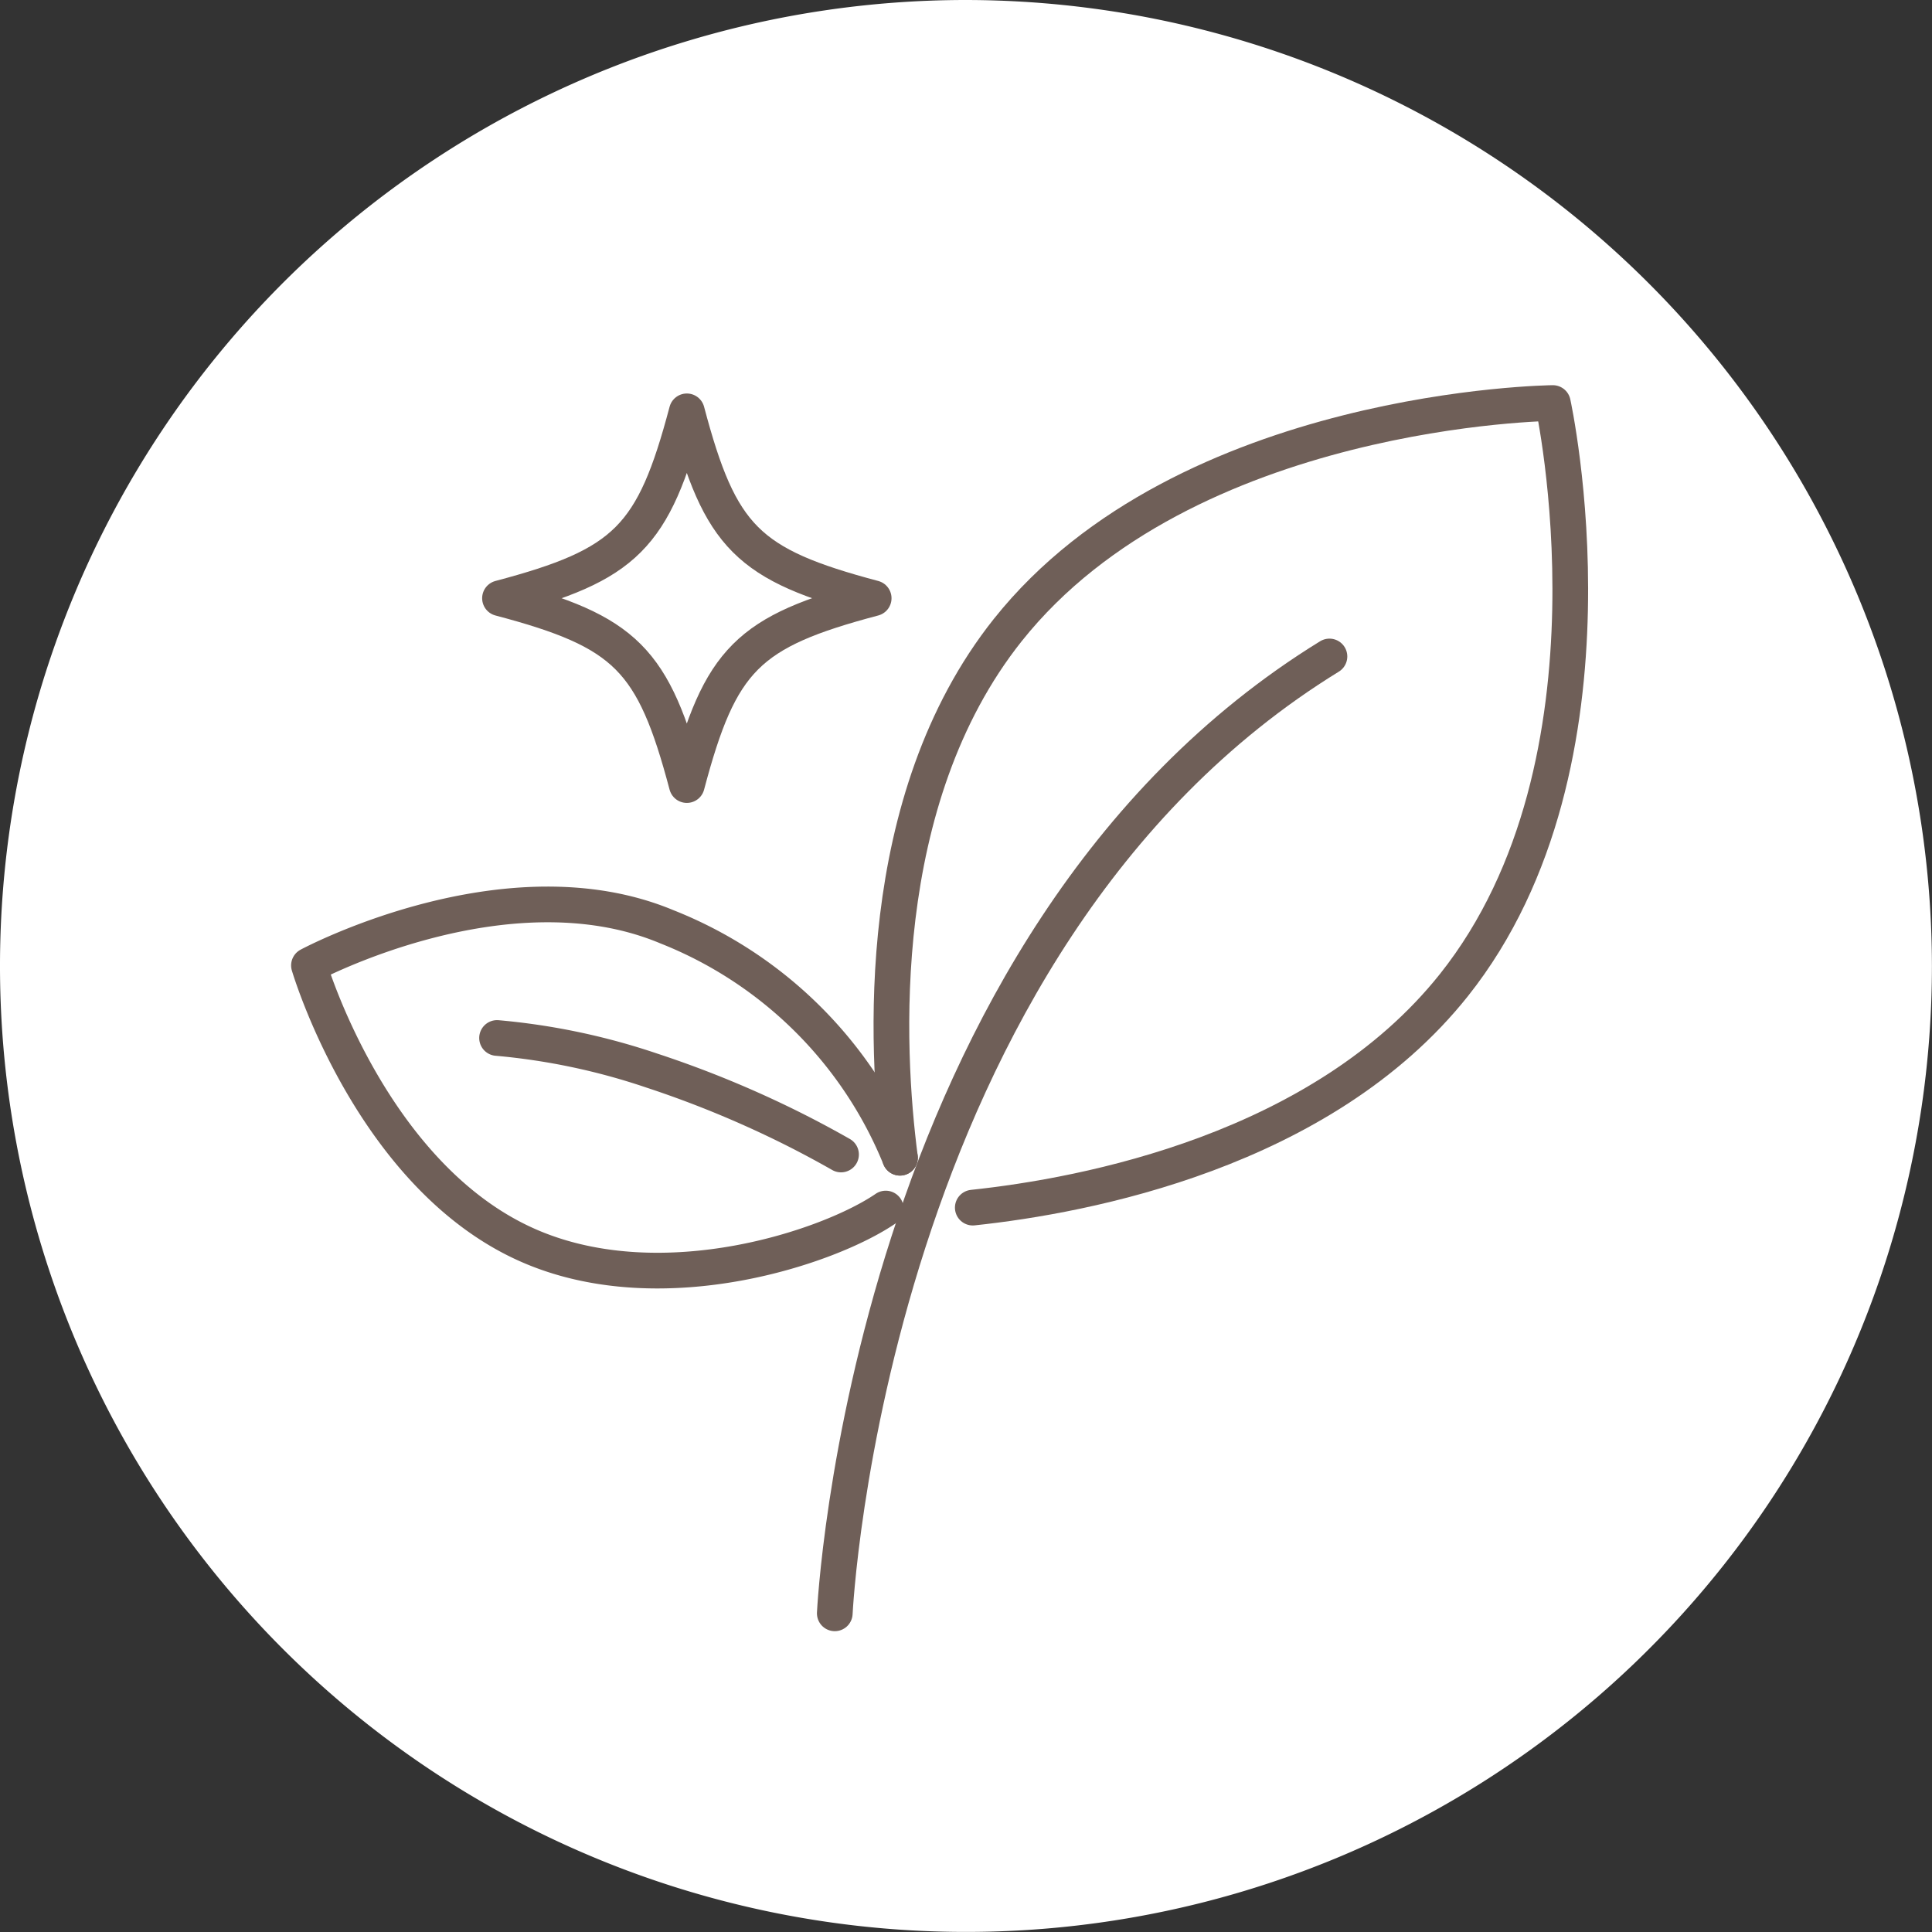
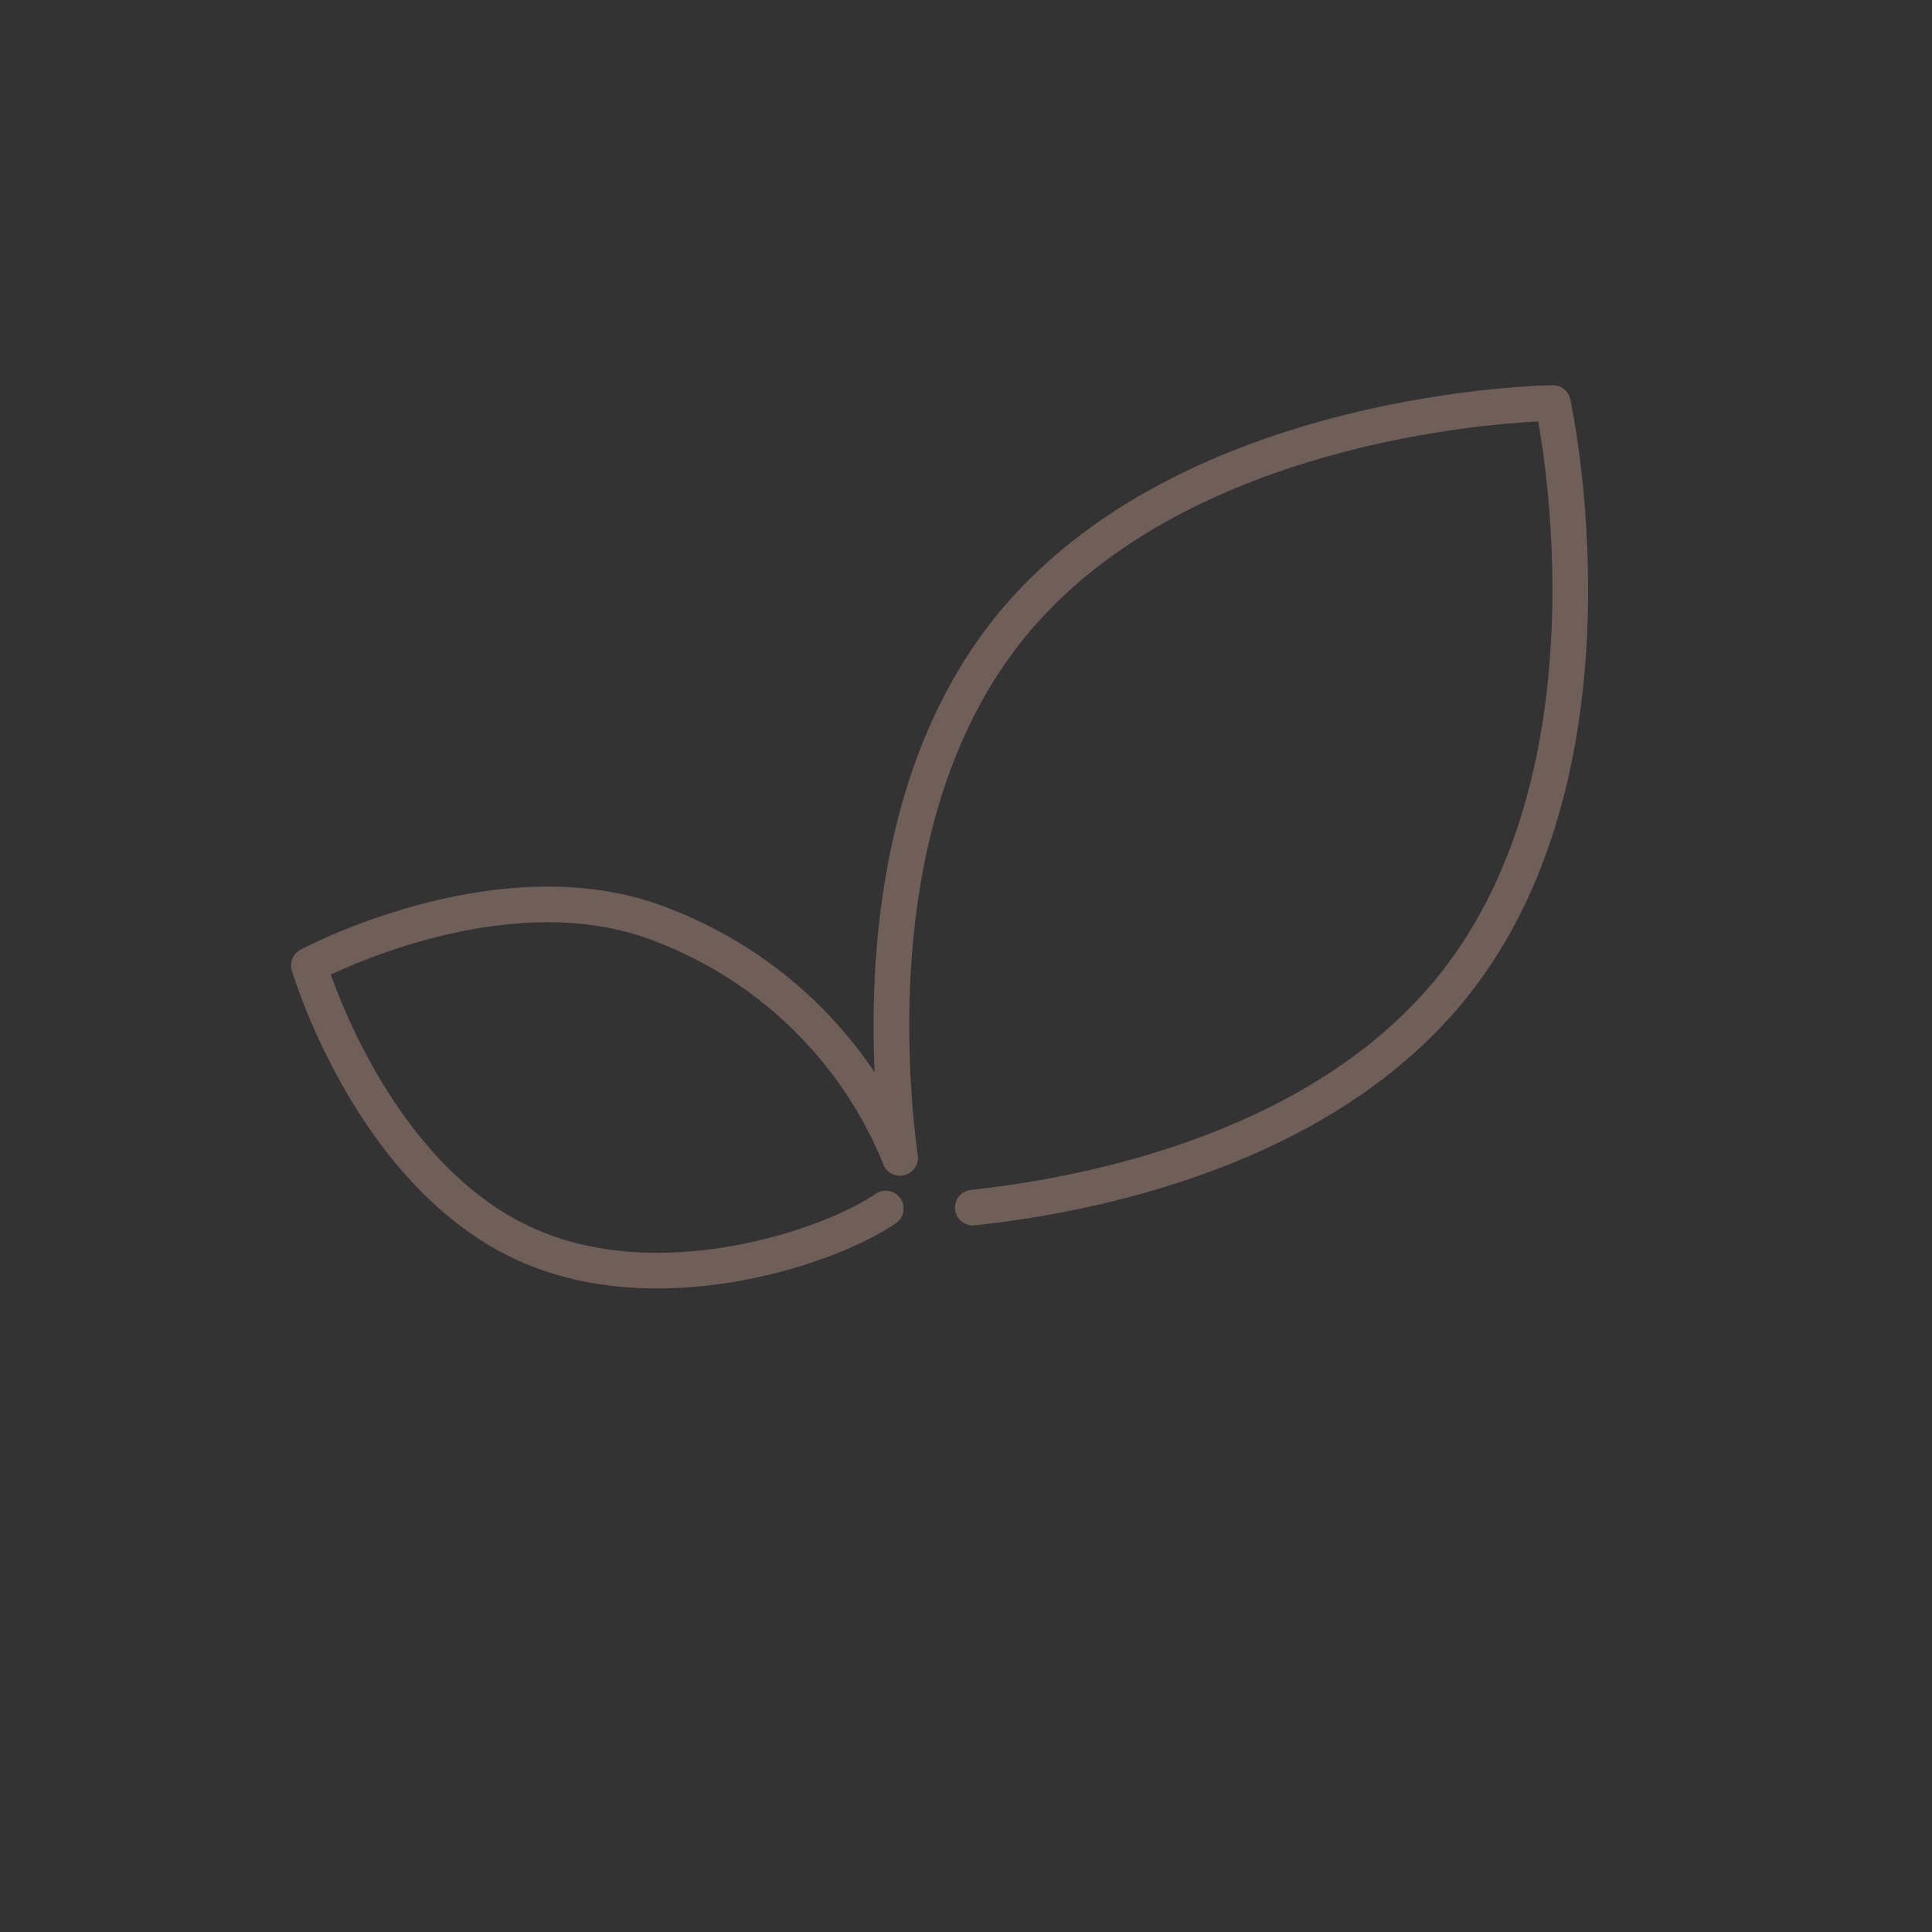
<svg xmlns="http://www.w3.org/2000/svg" width="54.14" height="54.14" viewBox="0 0 54.14 54.14">
  <rect x="0" y="0" width="54.14" height="54.14" fill="#333333" stroke="none" />
  <defs>
    <clipPath id="clip-icon_deodorize">
      <rect width="54.14" height="54.14" />
    </clipPath>
  </defs>
  <g id="icon_deodorize" clip-path="url(#clip-icon_deodorize)">
    <g id="グループ_3828" data-name="グループ 3828">
-       <path id="パス_26537" data-name="パス 26537" d="M27.069,0A27.069,27.069,0,1,0,54.138,27.069,27.1,27.1,0,0,0,27.069,0" fill="#fff" />
-       <path id="パス_26538" data-name="パス 26538" d="M19.247,22c.938-3.537,1.7-4.3,5.236-5.236-3.537-.939-4.3-1.7-5.236-5.237-.938,3.538-1.7,4.3-5.236,5.237C17.548,17.7,18.309,18.465,19.247,22Z" fill="none" stroke="#6f5f58" stroke-linecap="round" stroke-linejoin="round" stroke-width="1" />
      <path id="パス_26539" data-name="パス 26539" d="M27.26,33.841c3.166-.336,9.782-1.588,13.482-6.235,4.984-6.261,2.773-16.312,2.773-16.312s-10.29.1-15.274,6.361c-3.8,4.776-3.417,11.746-3.021,14.788" fill="none" stroke="#6f5f58" stroke-linecap="round" stroke-linejoin="round" stroke-width="1" />
-       <path id="パス_26540" data-name="パス 26540" d="M23.393,45.21s.89-18.833,13.862-26.814" fill="none" stroke="#6f5f58" stroke-linecap="round" stroke-linejoin="round" stroke-width="1" />
      <path id="パス_26541" data-name="パス 26541" d="M25.22,32.443a11.693,11.693,0,0,0-6.532-6.472c-4.5-1.884-10.03,1.083-10.03,1.083s1.768,6.02,6.269,7.9c3.695,1.545,8.308,0,9.894-1.087" fill="none" stroke="#6f5f58" stroke-linecap="round" stroke-linejoin="round" stroke-width="1" />
-       <path id="パス_26542" data-name="パス 26542" d="M13.929,29.087A18.6,18.6,0,0,1,18.264,30a29.324,29.324,0,0,1,4.117,1.712q.6.306,1.187.64" fill="none" stroke="#6f5f58" stroke-linecap="round" stroke-linejoin="round" stroke-width="1" />
    </g>
  </g>
</svg>